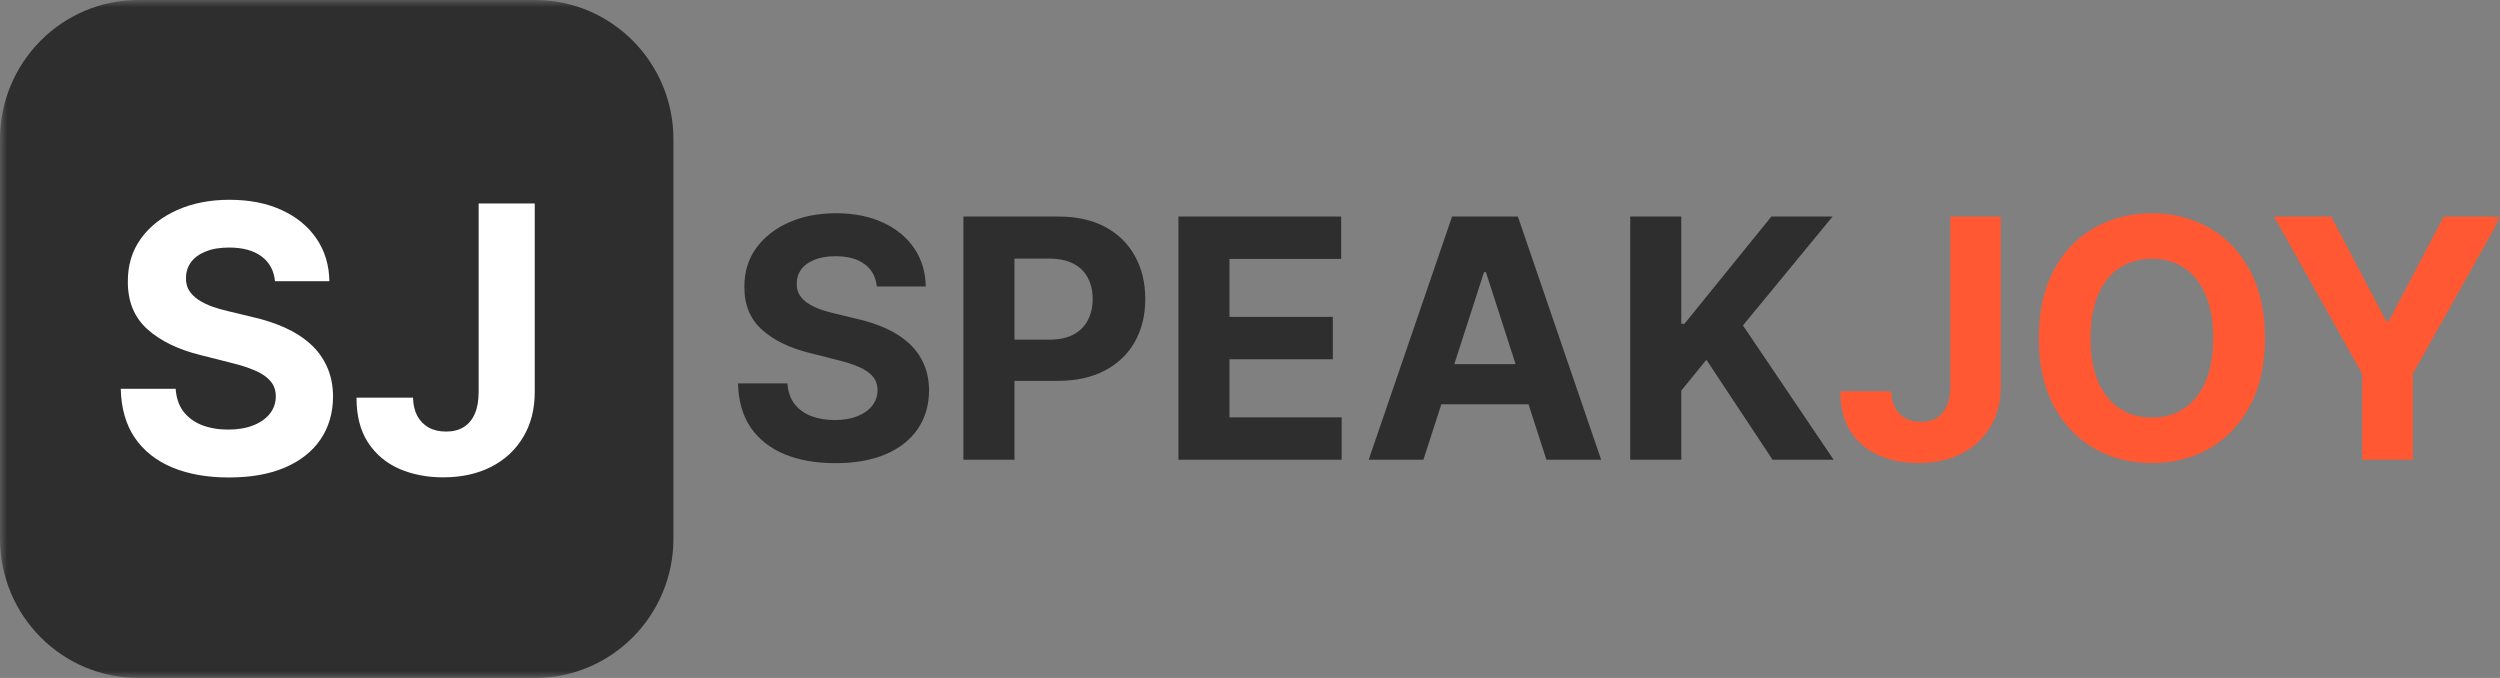
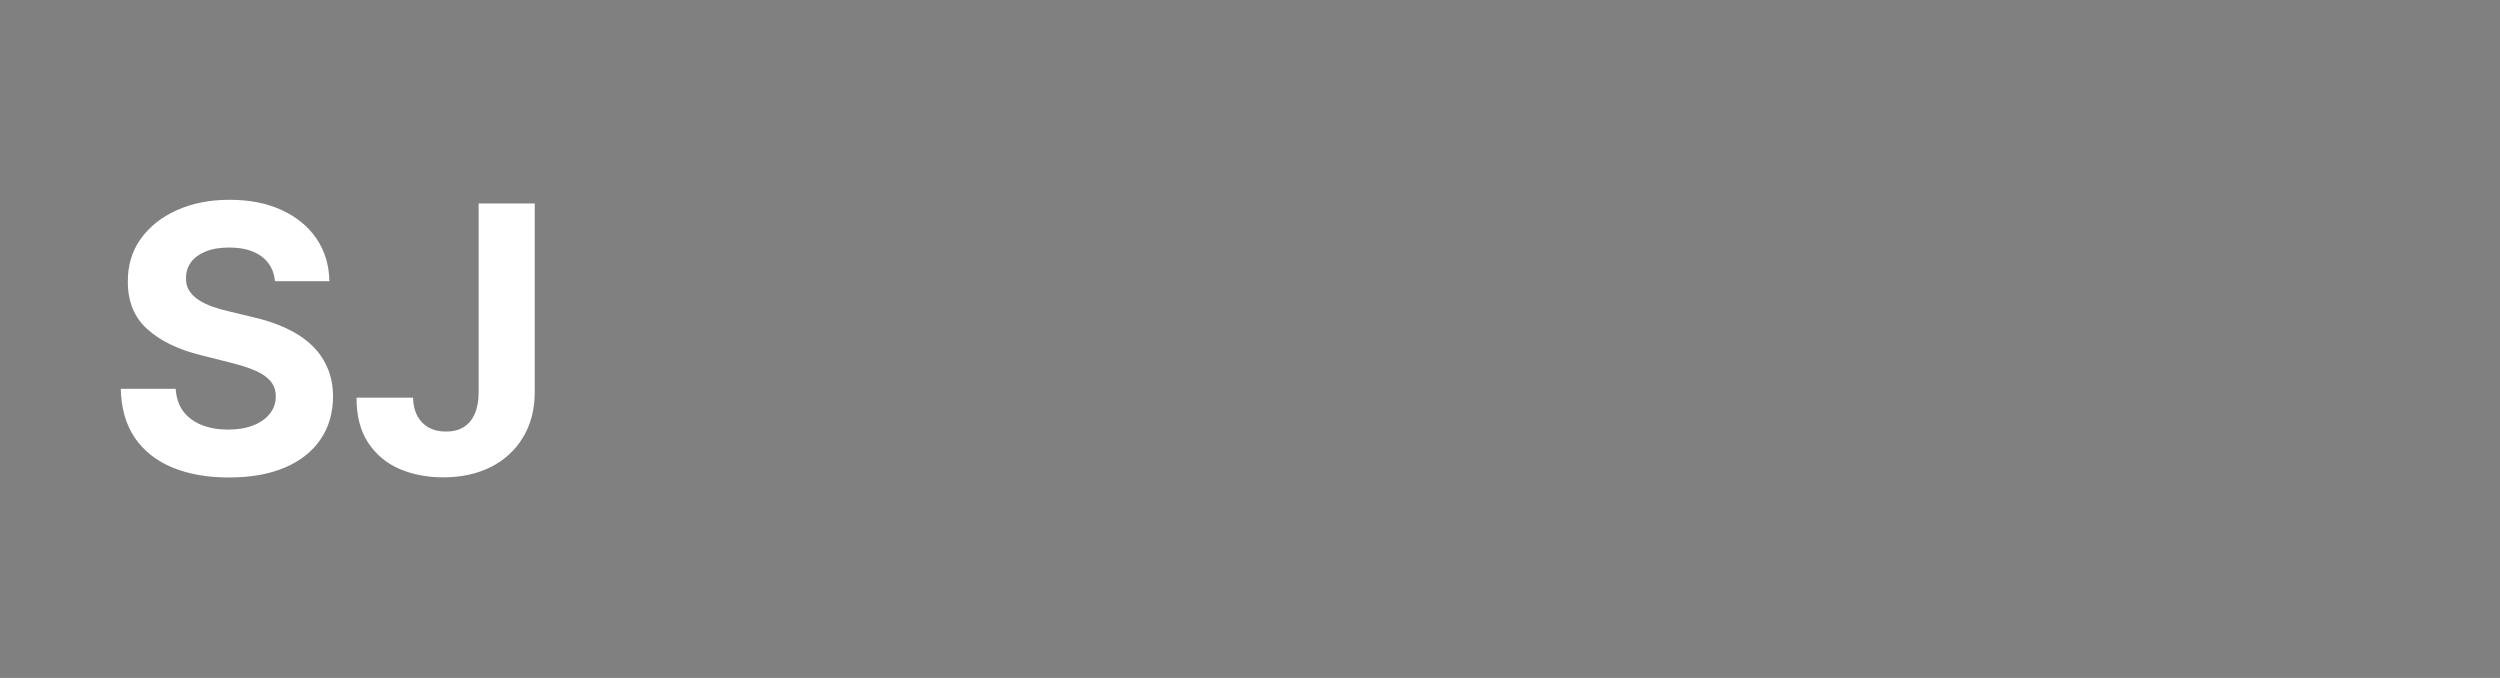
<svg xmlns="http://www.w3.org/2000/svg" width="177" height="48" viewBox="0 0 177 48" fill="none">
  <rect x="0" y="0" width="177" height="48" fill="#808080" stroke="none" />
  <mask id="mask0_2001_42" style="mask-type:luminance" maskUnits="userSpaceOnUse" x="0" y="0" width="177" height="48">
    <path d="M177 0H0V48H177V0Z" fill="white" />
  </mask>
  <g mask="url(#mask0_2001_42)">
-     <path d="M37.882 0H9.797C4.386 0 0 4.416 0 9.863V38.137C0 43.584 4.386 48 9.797 48H37.882C43.293 48 47.679 43.584 47.679 38.137V9.863C47.679 4.416 43.293 0 37.882 0Z" fill="#2E2E2E" />
    <path d="M19.47 19.907C19.396 19.154 19.077 18.569 18.514 18.151C17.951 17.734 17.188 17.526 16.223 17.526C15.567 17.526 15.014 17.619 14.562 17.806C14.111 17.986 13.764 18.238 13.523 18.562C13.288 18.886 13.17 19.253 13.17 19.664C13.158 20.007 13.229 20.306 13.384 20.561C13.545 20.816 13.764 21.037 14.043 21.224C14.321 21.405 14.642 21.564 15.007 21.701C15.372 21.831 15.762 21.943 16.176 22.037L17.883 22.448C18.712 22.634 19.473 22.884 20.166 23.195C20.858 23.506 21.458 23.889 21.965 24.344C22.473 24.798 22.865 25.334 23.144 25.95C23.428 26.567 23.574 27.273 23.58 28.07C23.574 29.241 23.277 30.256 22.689 31.115C22.108 31.968 21.267 32.631 20.166 33.105C19.071 33.572 17.75 33.805 16.204 33.805C14.67 33.805 13.334 33.568 12.196 33.095C11.064 32.622 10.18 31.922 9.543 30.994C8.912 30.06 8.581 28.905 8.55 27.529H12.437C12.481 28.17 12.663 28.706 12.985 29.135C13.313 29.558 13.749 29.879 14.293 30.097C14.843 30.309 15.465 30.415 16.158 30.415C16.838 30.415 17.429 30.315 17.93 30.116C18.437 29.917 18.83 29.64 19.108 29.285C19.386 28.93 19.526 28.522 19.526 28.061C19.526 27.631 19.399 27.27 19.145 26.978C18.898 26.685 18.533 26.436 18.05 26.23C17.574 26.025 16.99 25.838 16.297 25.67L14.228 25.147C12.626 24.755 11.361 24.141 10.434 23.307C9.506 22.473 9.045 21.349 9.051 19.935C9.045 18.777 9.351 17.765 9.97 16.9C10.594 16.034 11.451 15.359 12.54 14.873C13.628 14.387 14.865 14.145 16.25 14.145C17.661 14.145 18.892 14.387 19.943 14.873C21.001 15.359 21.823 16.034 22.411 16.9C22.998 17.765 23.301 18.768 23.32 19.907H19.47ZM33.889 14.406H37.86V27.744C37.86 28.976 37.585 30.047 37.035 30.956C36.49 31.866 35.732 32.566 34.762 33.058C33.79 33.55 32.662 33.796 31.375 33.796C30.231 33.796 29.192 33.593 28.258 33.189C27.33 32.778 26.594 32.155 26.05 31.321C25.506 30.48 25.236 29.425 25.243 28.154H29.241C29.254 28.659 29.356 29.091 29.547 29.453C29.745 29.808 30.015 30.082 30.355 30.275C30.701 30.461 31.109 30.555 31.579 30.555C32.074 30.555 32.492 30.449 32.832 30.237C33.178 30.019 33.441 29.702 33.62 29.285C33.8 28.867 33.889 28.354 33.889 27.744V14.406Z" fill="white" />
-     <path d="M62.078 20.284C62.012 19.605 61.725 19.079 61.218 18.703C60.712 18.328 60.025 18.14 59.156 18.14C58.566 18.14 58.068 18.224 57.661 18.392C57.255 18.555 56.943 18.782 56.726 19.073C56.515 19.365 56.409 19.695 56.409 20.065C56.398 20.373 56.462 20.642 56.601 20.872C56.746 21.102 56.943 21.301 57.194 21.469C57.444 21.631 57.734 21.774 58.062 21.898C58.391 22.015 58.742 22.116 59.114 22.2L60.651 22.57C61.397 22.738 62.081 22.962 62.705 23.242C63.328 23.523 63.868 23.867 64.325 24.276C64.781 24.686 65.134 25.168 65.385 25.722C65.641 26.277 65.772 26.913 65.777 27.63C65.772 28.684 65.505 29.598 64.976 30.371C64.453 31.139 63.696 31.735 62.705 32.161C61.719 32.582 60.531 32.792 59.139 32.792C57.759 32.792 56.556 32.579 55.532 32.153C54.514 31.727 53.718 31.096 53.144 30.262C52.577 29.421 52.279 28.381 52.251 27.143H55.749C55.788 27.72 55.953 28.202 56.242 28.589C56.537 28.97 56.929 29.258 57.419 29.454C57.915 29.645 58.474 29.74 59.098 29.74C59.71 29.74 60.241 29.651 60.692 29.471C61.149 29.292 61.502 29.043 61.753 28.723C62.003 28.404 62.129 28.037 62.129 27.622C62.129 27.235 62.014 26.91 61.786 26.647C61.564 26.384 61.235 26.159 60.801 25.974C60.372 25.79 59.846 25.621 59.223 25.47L57.361 24.999C55.919 24.646 54.781 24.094 53.946 23.343C53.111 22.593 52.696 21.581 52.702 20.309C52.696 19.267 52.972 18.356 53.529 17.577C54.09 16.798 54.861 16.19 55.841 15.753C56.821 15.316 57.934 15.097 59.181 15.097C60.45 15.097 61.558 15.316 62.504 15.753C63.456 16.19 64.197 16.798 64.725 17.577C65.254 18.356 65.527 19.258 65.543 20.284H62.078ZM68.209 32.548V15.332H74.956C76.253 15.332 77.358 15.582 78.271 16.081C79.184 16.574 79.88 17.26 80.358 18.14C80.842 19.014 81.085 20.023 81.085 21.166C81.085 22.309 80.84 23.318 80.35 24.192C79.86 25.067 79.15 25.747 78.221 26.235C77.297 26.723 76.178 26.966 74.864 26.966H70.564V24.049H74.28C74.975 24.049 75.549 23.929 76 23.688C76.456 23.442 76.796 23.102 77.018 22.671C77.246 22.234 77.361 21.732 77.361 21.166C77.361 20.595 77.246 20.096 77.018 19.67C76.796 19.238 76.456 18.905 76 18.67C75.543 18.429 74.964 18.308 74.263 18.308H71.825V32.548H68.209ZM83.433 32.548V15.332H94.956V18.333H87.048V22.436H94.363V25.436H87.048V29.547H94.989V32.548H83.433ZM100.778 32.548H96.903L102.807 15.332H107.466L113.361 32.548H109.486L105.203 19.267H105.069L100.778 32.548ZM100.535 25.781H109.687V28.622H100.535V25.781ZM115.419 32.548V15.332H119.034V22.923H119.26L125.413 15.332H129.747L123.401 23.041L129.822 32.548H125.497L120.813 25.47L119.034 27.656V32.548H115.419Z" fill="#2E2E2E" />
-     <path d="M138.083 15.332H141.656V27.336C141.656 28.446 141.409 29.41 140.913 30.228C140.423 31.046 139.742 31.677 138.867 32.119C137.993 32.562 136.978 32.783 135.82 32.783C134.79 32.783 133.855 32.601 133.014 32.237C132.179 31.867 131.517 31.307 131.027 30.556C130.537 29.799 130.295 28.849 130.301 27.706H133.899C133.91 28.16 134.002 28.549 134.175 28.875C134.353 29.194 134.595 29.441 134.901 29.614C135.213 29.782 135.58 29.866 136.004 29.866C136.449 29.866 136.825 29.771 137.131 29.581C137.442 29.384 137.679 29.099 137.841 28.723C138.002 28.348 138.083 27.885 138.083 27.336V15.332ZM160.36 23.94C160.36 25.818 160.006 27.415 159.299 28.732C158.598 30.049 157.64 31.055 156.427 31.749C155.219 32.439 153.861 32.783 152.352 32.783C150.833 32.783 149.469 32.436 148.261 31.741C147.053 31.046 146.099 30.04 145.397 28.723C144.696 27.406 144.345 25.812 144.345 23.94C144.345 22.063 144.696 20.466 145.397 19.149C146.099 17.832 147.053 16.829 148.261 16.14C149.469 15.445 150.833 15.097 152.352 15.097C153.861 15.097 155.219 15.445 156.427 16.14C157.64 16.829 158.598 17.832 159.299 19.149C160.006 20.466 160.36 22.063 160.36 23.94ZM156.694 23.94C156.694 22.724 156.513 21.699 156.152 20.864C155.795 20.029 155.291 19.395 154.64 18.964C153.989 18.532 153.226 18.317 152.352 18.317C151.478 18.317 150.716 18.532 150.064 18.964C149.413 19.395 148.907 20.029 148.545 20.864C148.189 21.699 148.011 22.724 148.011 23.94C148.011 25.156 148.189 26.182 148.545 27.017C148.907 27.852 149.413 28.485 150.064 28.916C150.716 29.348 151.478 29.564 152.352 29.564C153.226 29.564 153.989 29.348 154.64 28.916C155.291 28.485 155.795 27.852 156.152 27.017C156.513 26.182 156.694 25.156 156.694 23.94ZM161.003 15.332H165.052L168.952 22.747H169.119L173.018 15.332H177.068L170.83 26.462V32.548H167.24V26.462L161.003 15.332Z" fill="#FF5832" />
  </g>
</svg>